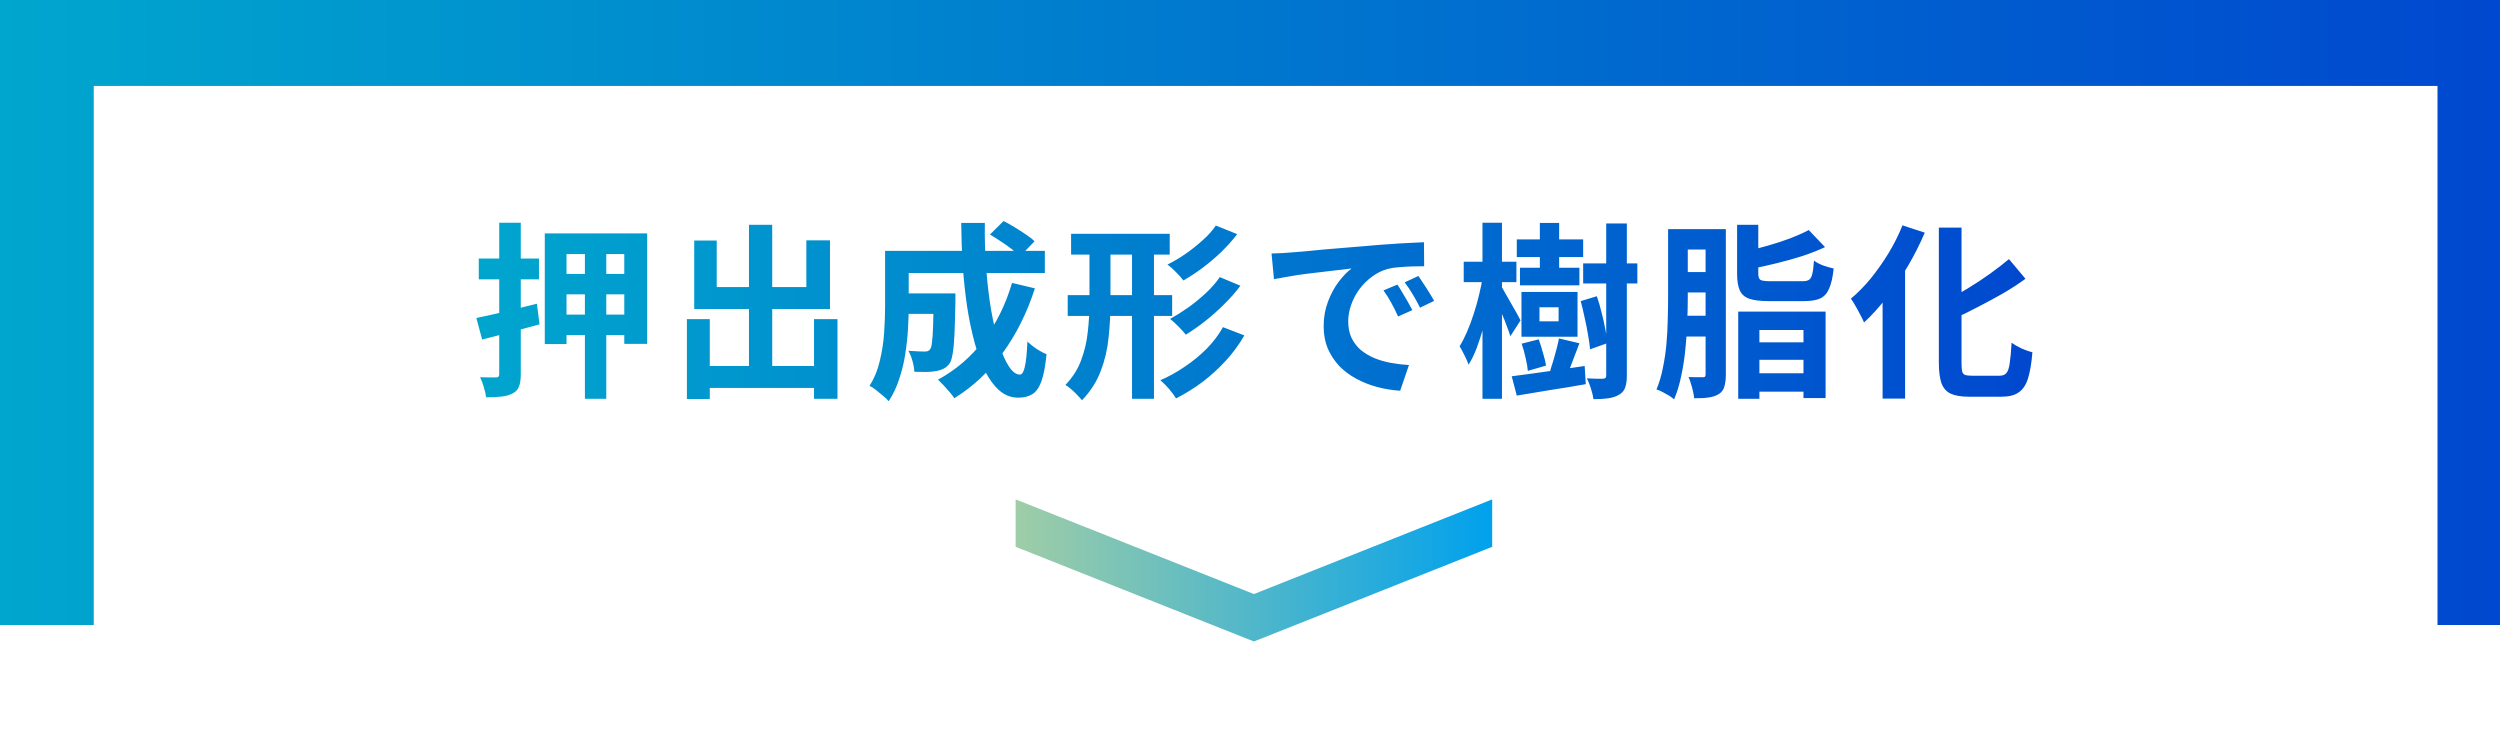
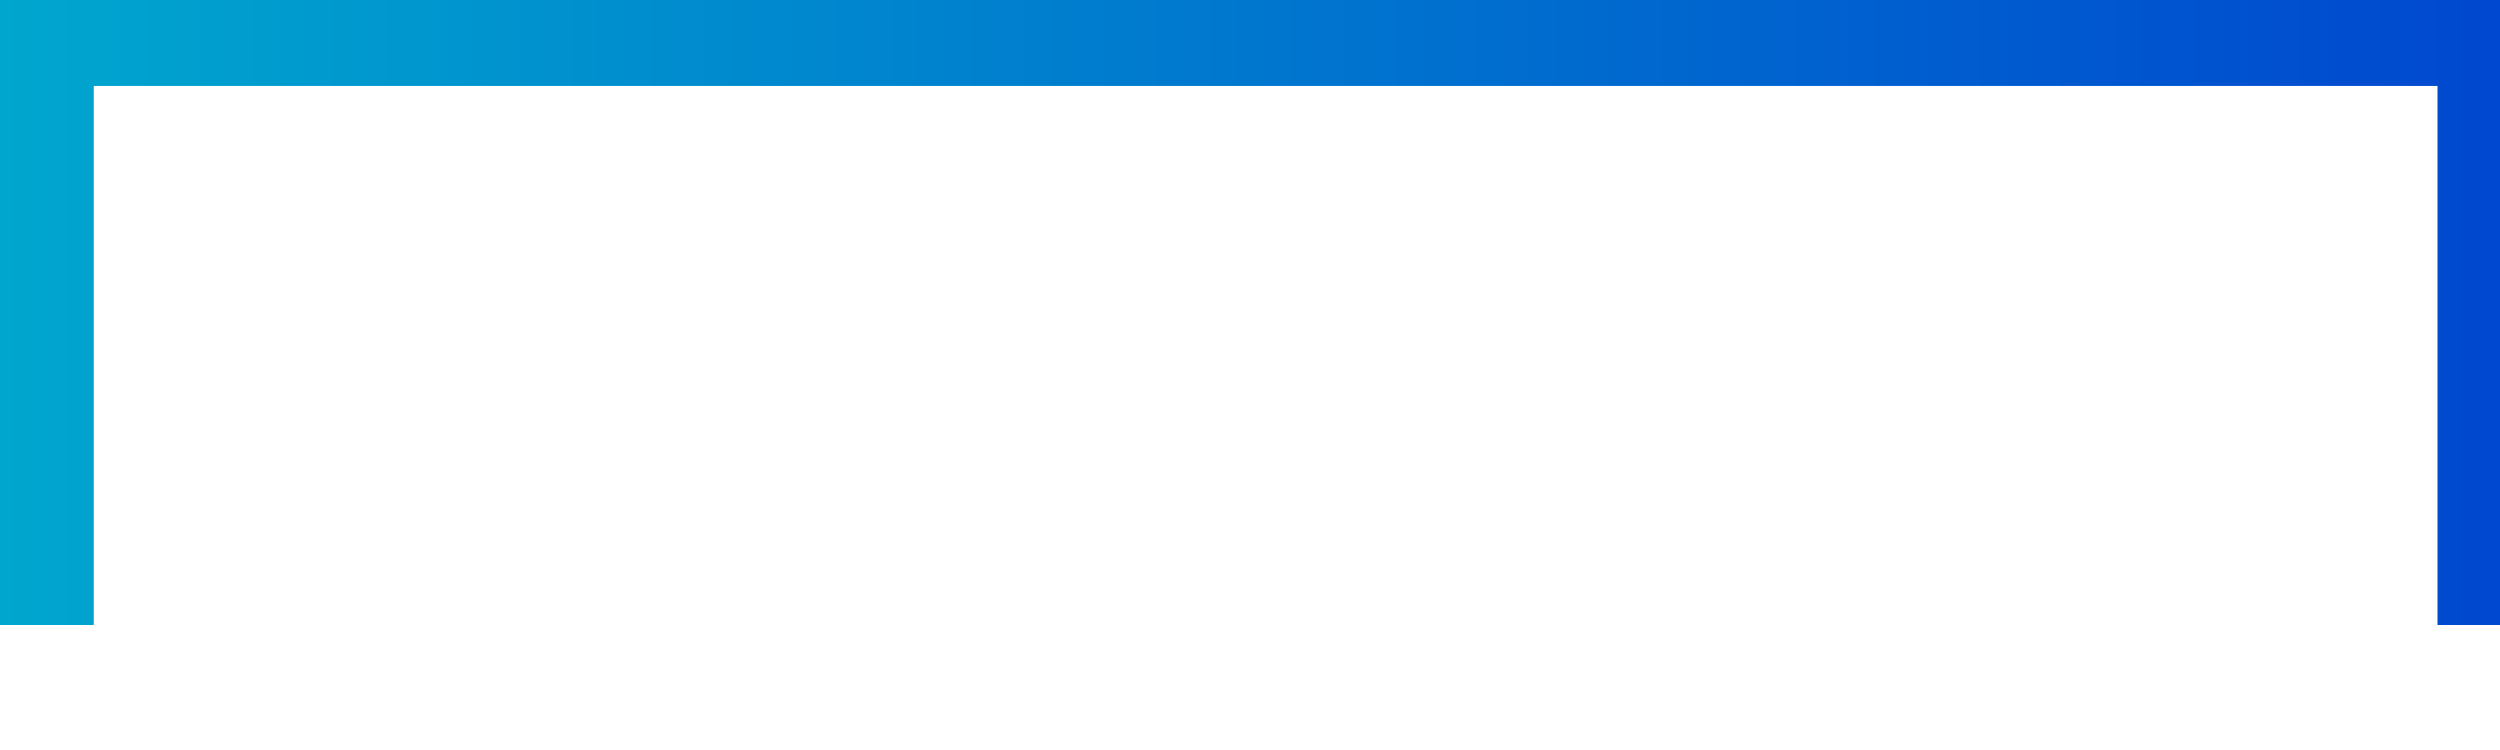
<svg xmlns="http://www.w3.org/2000/svg" width="320" height="96" viewBox="0 0 320 96" fill="none">
  <rect width="320" height="80" fill="url(#paint0_linear_108_12)" />
  <g filter="url(#filter0_d_108_12)">
    <rect x="10" y="9" width="300" height="80" fill="white" />
  </g>
-   <path d="M69.732 29.877H82.836V44.013H79.908V32.517H72.516V44.037H69.732V29.877ZM71.46 35.061H80.988V37.677H71.46V35.061ZM71.46 40.269H80.988V42.885H71.46V40.269ZM74.868 30.933H77.604V51.045H74.868V30.933ZM60.972 40.701C61.996 40.493 63.188 40.229 64.548 39.909C65.924 39.573 67.316 39.229 68.724 38.877L69.06 41.517C67.812 41.853 66.54 42.197 65.244 42.549C63.964 42.885 62.788 43.189 61.716 43.461L60.972 40.701ZM61.284 33.093H68.988V35.757H61.284V33.093ZM63.9 28.509H66.66V47.877C66.66 48.549 66.588 49.069 66.444 49.437C66.316 49.821 66.06 50.117 65.676 50.325C65.276 50.549 64.796 50.693 64.236 50.757C63.692 50.821 63.02 50.853 62.22 50.853C62.188 50.501 62.092 50.069 61.932 49.557C61.788 49.061 61.628 48.637 61.452 48.285C61.884 48.301 62.292 48.309 62.676 48.309C63.076 48.309 63.348 48.309 63.492 48.309C63.652 48.309 63.756 48.277 63.804 48.213C63.868 48.149 63.9 48.037 63.9 47.877V28.509ZM89.34 46.845H105.732V49.653H89.34V46.845ZM95.868 28.773H98.844V48.573H95.868V28.773ZM87.924 40.845H90.852V51.069H87.924V40.845ZM104.196 40.845H107.196V51.045H104.196V40.845ZM88.86 30.789H91.74V36.741H103.212V30.765H106.236V39.549H88.86V30.789ZM115.068 37.557H120.612V40.173H115.068V37.557ZM119.508 37.557H122.292C122.292 37.557 122.292 37.621 122.292 37.749C122.292 37.877 122.292 38.029 122.292 38.205C122.292 38.365 122.292 38.501 122.292 38.613C122.26 40.309 122.22 41.701 122.172 42.789C122.124 43.861 122.044 44.701 121.932 45.309C121.836 45.901 121.7 46.317 121.524 46.557C121.284 46.861 121.028 47.077 120.756 47.205C120.5 47.333 120.196 47.429 119.844 47.493C119.524 47.557 119.116 47.597 118.62 47.613C118.14 47.613 117.612 47.605 117.036 47.589C117.02 47.173 116.94 46.709 116.796 46.197C116.652 45.685 116.476 45.253 116.268 44.901C116.7 44.933 117.1 44.957 117.468 44.973C117.852 44.989 118.14 44.997 118.332 44.997C118.492 44.997 118.628 44.981 118.74 44.949C118.868 44.901 118.972 44.821 119.052 44.709C119.164 44.565 119.244 44.269 119.292 43.821C119.356 43.357 119.404 42.661 119.436 41.733C119.468 40.789 119.492 39.541 119.508 37.989V37.557ZM126.708 30.021L128.46 28.293C128.908 28.517 129.38 28.781 129.876 29.085C130.372 29.389 130.844 29.693 131.292 29.997C131.756 30.301 132.132 30.597 132.42 30.885L130.572 32.805C130.3 32.533 129.948 32.229 129.516 31.893C129.084 31.557 128.62 31.229 128.124 30.909C127.628 30.573 127.156 30.277 126.708 30.021ZM129.54 36.213L132.468 36.909C131.46 40.029 130.084 42.789 128.34 45.189C126.596 47.573 124.532 49.501 122.148 50.973C122.02 50.765 121.828 50.509 121.572 50.205C121.316 49.917 121.052 49.621 120.78 49.317C120.508 49.029 120.268 48.789 120.06 48.597C122.364 47.349 124.316 45.669 125.916 43.557C127.516 41.429 128.724 38.981 129.54 36.213ZM115.212 32.109H133.74V34.941H115.212V32.109ZM113.292 32.109H116.316V39.189C116.316 40.085 116.284 41.069 116.22 42.141C116.156 43.197 116.036 44.285 115.86 45.405C115.684 46.509 115.42 47.573 115.068 48.597C114.732 49.621 114.292 50.541 113.748 51.357C113.588 51.149 113.348 50.917 113.028 50.661C112.724 50.405 112.412 50.149 112.092 49.893C111.788 49.653 111.524 49.485 111.3 49.389C111.908 48.429 112.348 47.357 112.62 46.173C112.908 44.973 113.092 43.765 113.172 42.549C113.252 41.333 113.292 40.205 113.292 39.165V32.109ZM123.036 28.533H126.06C126.028 30.501 126.084 32.429 126.228 34.317C126.372 36.205 126.58 37.973 126.852 39.621C127.14 41.253 127.476 42.701 127.86 43.965C128.244 45.213 128.668 46.189 129.132 46.893C129.596 47.597 130.068 47.949 130.548 47.949C130.82 47.949 131.028 47.621 131.172 46.965C131.332 46.309 131.444 45.229 131.508 43.725C131.844 44.045 132.236 44.357 132.684 44.661C133.148 44.965 133.572 45.189 133.956 45.333C133.812 46.821 133.596 47.973 133.308 48.789C133.02 49.589 132.636 50.141 132.156 50.445C131.676 50.749 131.06 50.901 130.308 50.901C129.444 50.901 128.66 50.605 127.956 50.013C127.268 49.421 126.652 48.597 126.108 47.541C125.58 46.485 125.124 45.245 124.74 43.821C124.356 42.397 124.036 40.853 123.78 39.189C123.54 37.525 123.356 35.797 123.228 34.005C123.116 32.197 123.052 30.373 123.036 28.533ZM137.1 29.925H149.724V32.589H137.1V29.925ZM136.668 37.773H150.036V40.437H136.668V37.773ZM144.9 30.645H147.708V51.045H144.9V30.645ZM139.452 30.645H142.14V38.709C142.14 40.197 142.06 41.693 141.9 43.197C141.756 44.685 141.42 46.117 140.892 47.493C140.38 48.853 139.58 50.101 138.492 51.237C138.348 51.045 138.148 50.821 137.892 50.565C137.652 50.309 137.396 50.061 137.124 49.821C136.852 49.597 136.604 49.413 136.38 49.269C137.308 48.293 137.98 47.229 138.396 46.077C138.828 44.925 139.108 43.725 139.236 42.477C139.38 41.213 139.452 39.957 139.452 38.709V30.645ZM155.628 28.869L158.364 29.973C157.756 30.757 157.076 31.517 156.324 32.253C155.572 32.973 154.78 33.645 153.948 34.269C153.132 34.877 152.308 35.421 151.476 35.901C151.236 35.581 150.924 35.229 150.54 34.845C150.172 34.461 149.804 34.133 149.436 33.861C150.188 33.493 150.948 33.045 151.716 32.517C152.5 31.973 153.236 31.389 153.924 30.765C154.628 30.141 155.196 29.509 155.628 28.869ZM156.132 35.469L158.772 36.573C158.164 37.389 157.468 38.181 156.684 38.949C155.916 39.717 155.116 40.429 154.284 41.085C153.452 41.741 152.62 42.325 151.788 42.837C151.548 42.533 151.236 42.189 150.852 41.805C150.484 41.421 150.124 41.093 149.772 40.821C150.524 40.405 151.3 39.917 152.1 39.357C152.9 38.781 153.652 38.165 154.356 37.509C155.076 36.837 155.668 36.157 156.132 35.469ZM156.54 41.877L159.276 42.933C158.604 44.101 157.812 45.181 156.9 46.173C155.988 47.165 154.996 48.069 153.924 48.885C152.852 49.685 151.724 50.389 150.54 50.997C150.316 50.629 150.012 50.221 149.628 49.773C149.26 49.341 148.892 48.973 148.524 48.669C149.596 48.205 150.636 47.629 151.644 46.941C152.668 46.253 153.604 45.485 154.452 44.637C155.3 43.773 155.996 42.853 156.54 41.877ZM162.756 32.445C163.236 32.429 163.692 32.413 164.124 32.397C164.556 32.365 164.884 32.341 165.108 32.325C165.604 32.293 166.212 32.245 166.932 32.181C167.668 32.101 168.484 32.021 169.38 31.941C170.292 31.861 171.26 31.781 172.284 31.701C173.308 31.621 174.372 31.533 175.476 31.437C176.308 31.357 177.132 31.293 177.948 31.245C178.78 31.181 179.564 31.133 180.3 31.101C181.052 31.053 181.708 31.021 182.268 31.005L182.292 34.077C181.86 34.077 181.364 34.085 180.804 34.101C180.244 34.117 179.684 34.149 179.124 34.197C178.58 34.229 178.092 34.301 177.66 34.413C176.94 34.605 176.268 34.933 175.644 35.397C175.02 35.845 174.476 36.381 174.012 37.005C173.564 37.613 173.212 38.277 172.956 38.997C172.7 39.701 172.572 40.413 172.572 41.133C172.572 41.917 172.708 42.613 172.98 43.221C173.268 43.813 173.652 44.325 174.132 44.757C174.628 45.173 175.204 45.525 175.86 45.813C176.516 46.085 177.22 46.293 177.972 46.437C178.74 46.581 179.532 46.677 180.348 46.725L179.22 50.013C178.212 49.949 177.228 49.789 176.268 49.533C175.324 49.277 174.436 48.925 173.604 48.477C172.772 48.029 172.044 47.485 171.42 46.845C170.812 46.189 170.324 45.445 169.956 44.613C169.604 43.765 169.428 42.821 169.428 41.781C169.428 40.629 169.612 39.573 169.98 38.613C170.348 37.637 170.804 36.789 171.348 36.069C171.908 35.333 172.46 34.765 173.004 34.365C172.556 34.429 172.012 34.493 171.372 34.557C170.748 34.621 170.068 34.701 169.332 34.797C168.612 34.877 167.876 34.965 167.124 35.061C166.372 35.157 165.644 35.269 164.94 35.397C164.252 35.509 163.628 35.621 163.068 35.733L162.756 32.445ZM178.86 36.429C179.068 36.717 179.284 37.061 179.508 37.461C179.748 37.845 179.98 38.237 180.204 38.637C180.428 39.021 180.62 39.373 180.78 39.693L178.956 40.509C178.652 39.837 178.356 39.245 178.068 38.733C177.796 38.221 177.468 37.701 177.084 37.173L178.86 36.429ZM181.548 35.325C181.756 35.613 181.98 35.949 182.22 36.333C182.476 36.701 182.724 37.085 182.964 37.485C183.204 37.869 183.404 38.213 183.564 38.517L181.764 39.381C181.444 38.741 181.132 38.173 180.828 37.677C180.54 37.181 180.196 36.669 179.796 36.141L181.548 35.325ZM194.148 30.645H202.644V32.901H194.148V30.645ZM194.556 34.269H202.164V36.525H194.556V34.269ZM202.644 33.717H209.58V36.285H202.644V33.717ZM197.1 28.533H199.572V35.829H197.1V28.533ZM197.052 39.333V41.133H199.5V39.333H197.052ZM194.748 37.365H201.924V43.101H194.748V37.365ZM194.772 43.989L196.956 43.437C197.148 43.965 197.332 44.549 197.508 45.189C197.7 45.829 197.828 46.365 197.892 46.797L195.564 47.469C195.532 47.021 195.436 46.469 195.276 45.813C195.132 45.141 194.964 44.533 194.772 43.989ZM202.332 38.541L204.396 37.917C204.62 38.557 204.82 39.245 204.996 39.981C205.188 40.717 205.348 41.429 205.476 42.117C205.62 42.805 205.716 43.405 205.764 43.917L203.532 44.709C203.484 44.181 203.396 43.565 203.268 42.861C203.156 42.157 203.012 41.429 202.836 40.677C202.676 39.909 202.508 39.197 202.332 38.541ZM199.548 43.317L202.164 43.941C201.876 44.677 201.596 45.413 201.324 46.149C201.052 46.885 200.796 47.517 200.556 48.045L198.42 47.445C198.548 47.061 198.684 46.629 198.828 46.149C198.972 45.669 199.108 45.181 199.236 44.685C199.364 44.189 199.468 43.733 199.548 43.317ZM193.5 48.165C194.284 48.069 195.18 47.949 196.188 47.805C197.212 47.661 198.292 47.509 199.428 47.349C200.58 47.189 201.716 47.021 202.836 46.845L202.98 49.173C201.444 49.445 199.892 49.701 198.324 49.941C196.772 50.197 195.38 50.429 194.148 50.637L193.5 48.165ZM205.596 28.605H208.236V48.045C208.236 48.701 208.164 49.221 208.02 49.605C207.892 49.989 207.636 50.293 207.252 50.517C206.884 50.741 206.428 50.893 205.884 50.973C205.356 51.053 204.716 51.093 203.964 51.093C203.916 50.725 203.812 50.285 203.652 49.773C203.492 49.261 203.316 48.813 203.124 48.429C203.572 48.445 203.988 48.461 204.372 48.477C204.772 48.477 205.044 48.477 205.188 48.477C205.332 48.461 205.436 48.429 205.5 48.381C205.564 48.317 205.596 48.205 205.596 48.045V28.605ZM187.356 33.501H194.1V36.117H187.356V33.501ZM189.756 28.509H192.252V51.045H189.756V28.509ZM189.804 35.325L191.172 35.805C191.028 36.733 190.852 37.709 190.644 38.733C190.436 39.757 190.196 40.757 189.924 41.733C189.652 42.709 189.356 43.629 189.036 44.493C188.716 45.341 188.364 46.069 187.98 46.677C187.868 46.341 187.692 45.941 187.452 45.477C187.228 45.013 187.02 44.629 186.828 44.325C187.148 43.813 187.46 43.205 187.764 42.501C188.084 41.781 188.372 41.013 188.628 40.197C188.9 39.381 189.132 38.557 189.324 37.725C189.532 36.893 189.692 36.093 189.804 35.325ZM192.132 36.597C192.244 36.757 192.412 37.045 192.636 37.461C192.876 37.861 193.132 38.309 193.404 38.805C193.692 39.285 193.948 39.733 194.172 40.149C194.396 40.549 194.548 40.837 194.628 41.013L193.332 43.029C193.22 42.677 193.068 42.253 192.876 41.757C192.7 41.261 192.5 40.757 192.276 40.245C192.068 39.717 191.86 39.221 191.652 38.757C191.46 38.293 191.3 37.925 191.172 37.653L192.132 36.597ZM214.644 29.325H219.564V31.941H214.644V29.325ZM214.788 34.821H219.324V37.437H214.788V34.821ZM214.764 40.413H219.3V43.077H214.764V40.413ZM213.516 29.325H216.036V38.109C216.036 39.069 216.012 40.117 215.964 41.253C215.932 42.373 215.852 43.525 215.724 44.709C215.612 45.877 215.436 47.013 215.196 48.117C214.972 49.221 214.668 50.221 214.284 51.117C214.124 50.973 213.908 50.813 213.636 50.637C213.364 50.477 213.076 50.317 212.772 50.157C212.484 50.013 212.236 49.909 212.028 49.845C212.38 49.013 212.652 48.101 212.844 47.109C213.052 46.117 213.204 45.101 213.3 44.061C213.396 43.005 213.452 41.973 213.468 40.965C213.5 39.941 213.516 38.989 213.516 38.109V29.325ZM218.316 29.325H220.908V47.925C220.908 48.549 220.844 49.069 220.716 49.485C220.604 49.901 220.364 50.221 219.996 50.445C219.628 50.669 219.196 50.813 218.7 50.877C218.204 50.957 217.588 50.989 216.852 50.973C216.836 50.733 216.788 50.445 216.708 50.109C216.644 49.789 216.556 49.461 216.444 49.125C216.348 48.789 216.244 48.501 216.132 48.261C216.516 48.277 216.876 48.285 217.212 48.285C217.564 48.285 217.812 48.285 217.956 48.285C218.1 48.285 218.196 48.261 218.244 48.213C218.292 48.149 218.316 48.045 218.316 47.901V29.325ZM222.492 39.885H233.676V50.949H230.844V42.237H225.204V51.045H222.492V39.885ZM231.516 29.445L233.604 31.629C232.724 32.045 231.748 32.429 230.676 32.781C229.62 33.117 228.532 33.421 227.412 33.693C226.308 33.965 225.228 34.205 224.172 34.413C224.108 34.109 223.988 33.741 223.812 33.309C223.636 32.861 223.468 32.493 223.308 32.205C224.3 31.981 225.3 31.725 226.308 31.437C227.316 31.149 228.268 30.837 229.164 30.501C230.076 30.149 230.86 29.797 231.516 29.445ZM223.572 47.781H232.308V50.133H223.572V47.781ZM223.572 43.821H232.308V46.053H223.572V43.821ZM222.348 28.773H225.06V35.013C225.06 35.445 225.156 35.717 225.348 35.829C225.54 35.941 225.972 35.997 226.644 35.997C226.772 35.997 226.964 35.997 227.22 35.997C227.476 35.997 227.772 35.997 228.108 35.997C228.444 35.997 228.78 35.997 229.116 35.997C229.468 35.997 229.78 35.997 230.052 35.997C230.34 35.997 230.564 35.997 230.724 35.997C231.108 35.997 231.388 35.933 231.564 35.805C231.756 35.677 231.892 35.429 231.972 35.061C232.068 34.677 232.14 34.109 232.188 33.357C232.476 33.581 232.868 33.789 233.364 33.981C233.876 34.157 234.324 34.285 234.708 34.365C234.596 35.469 234.404 36.325 234.132 36.933C233.876 37.541 233.492 37.965 232.98 38.205C232.484 38.429 231.804 38.541 230.94 38.541C230.796 38.541 230.564 38.541 230.244 38.541C229.94 38.541 229.596 38.541 229.212 38.541C228.828 38.541 228.444 38.541 228.06 38.541C227.676 38.541 227.332 38.541 227.028 38.541C226.74 38.541 226.524 38.541 226.38 38.541C225.308 38.541 224.476 38.437 223.884 38.229C223.308 38.021 222.908 37.661 222.684 37.149C222.46 36.637 222.348 35.941 222.348 35.061V28.773ZM248.172 29.133H251.076V46.437C251.076 46.917 251.1 47.277 251.148 47.517C251.212 47.757 251.34 47.917 251.532 47.997C251.74 48.061 252.036 48.093 252.42 48.093C252.564 48.093 252.788 48.093 253.092 48.093C253.412 48.093 253.764 48.093 254.148 48.093C254.532 48.093 254.884 48.093 255.204 48.093C255.54 48.093 255.78 48.093 255.924 48.093C256.324 48.093 256.62 47.981 256.812 47.757C257.02 47.517 257.164 47.093 257.244 46.485C257.34 45.861 257.42 44.989 257.484 43.869C257.836 44.125 258.268 44.373 258.78 44.613C259.292 44.837 259.748 44.997 260.148 45.093C260.036 46.469 259.852 47.573 259.596 48.405C259.34 49.237 258.948 49.837 258.42 50.205C257.892 50.589 257.148 50.781 256.188 50.781C256.06 50.781 255.852 50.781 255.564 50.781C255.292 50.781 254.98 50.781 254.628 50.781C254.292 50.781 253.948 50.781 253.596 50.781C253.26 50.781 252.956 50.781 252.684 50.781C252.412 50.781 252.204 50.781 252.06 50.781C251.052 50.781 250.268 50.653 249.708 50.397C249.148 50.141 248.748 49.693 248.508 49.053C248.284 48.413 248.172 47.533 248.172 46.413V29.133ZM257.148 33.165L259.26 35.685C258.38 36.325 257.42 36.949 256.38 37.557C255.34 38.149 254.276 38.725 253.188 39.285C252.116 39.845 251.06 40.365 250.02 40.845C249.924 40.509 249.756 40.125 249.516 39.693C249.276 39.245 249.06 38.869 248.868 38.565C249.86 38.085 250.852 37.541 251.844 36.933C252.852 36.325 253.812 35.693 254.724 35.037C255.636 34.381 256.444 33.757 257.148 33.165ZM243.516 28.845L246.372 29.781C245.764 31.205 245.044 32.629 244.212 34.053C243.38 35.461 242.484 36.789 241.524 38.037C240.58 39.269 239.604 40.349 238.596 41.277C238.5 41.037 238.348 40.725 238.14 40.341C237.948 39.957 237.74 39.573 237.516 39.189C237.292 38.789 237.092 38.469 236.916 38.229C237.796 37.493 238.644 36.629 239.46 35.637C240.276 34.629 241.036 33.549 241.74 32.397C242.444 31.229 243.036 30.045 243.516 28.845ZM240.972 35.613L243.828 32.757L243.852 32.805V51.021H240.972V35.613Z" fill="url(#paint1_linear_108_12)" />
-   <path d="M130 63.92V69.991L160.5 82.11L191 69.991V63.92L160.5 76.039L130 63.92Z" fill="url(#paint2_linear_108_12)" />
  <defs>
    <filter id="filter0_d_108_12" x="7" y="6" width="310" height="90" filterUnits="userSpaceOnUse" color-interpolation-filters="sRGB">
      <feFlood flood-opacity="0" result="BackgroundImageFix" />
      <feColorMatrix in="SourceAlpha" type="matrix" values="0 0 0 0 0 0 0 0 0 0 0 0 0 0 0 0 0 0 127 0" result="hardAlpha" />
      <feOffset dx="2" dy="2" />
      <feGaussianBlur stdDeviation="2.5" />
      <feComposite in2="hardAlpha" operator="out" />
      <feColorMatrix type="matrix" values="0 0 0 0 0 0 0 0 0 0 0 0 0 0 0 0 0 0 0.25 0" />
      <feBlend mode="normal" in2="BackgroundImageFix" result="effect1_dropShadow_108_12" />
      <feBlend mode="normal" in="SourceGraphic" in2="effect1_dropShadow_108_12" result="shape" />
    </filter>
    <linearGradient id="paint0_linear_108_12" x1="0" y1="40" x2="320" y2="40" gradientUnits="userSpaceOnUse">
      <stop stop-color="#00A6CE" />
      <stop offset="1" stop-color="#0048CF" />
    </linearGradient>
    <linearGradient id="paint1_linear_108_12" x1="60" y1="37.273" x2="261" y2="37.273" gradientUnits="userSpaceOnUse">
      <stop stop-color="#00A6CE" />
      <stop offset="1" stop-color="#0048CF" />
    </linearGradient>
    <linearGradient id="paint2_linear_108_12" x1="130.002" y1="73.01" x2="190.995" y2="73.01" gradientUnits="userSpaceOnUse">
      <stop stop-color="#9FCDA7" />
      <stop offset="1" stop-color="#00A1ED" />
    </linearGradient>
  </defs>
</svg>